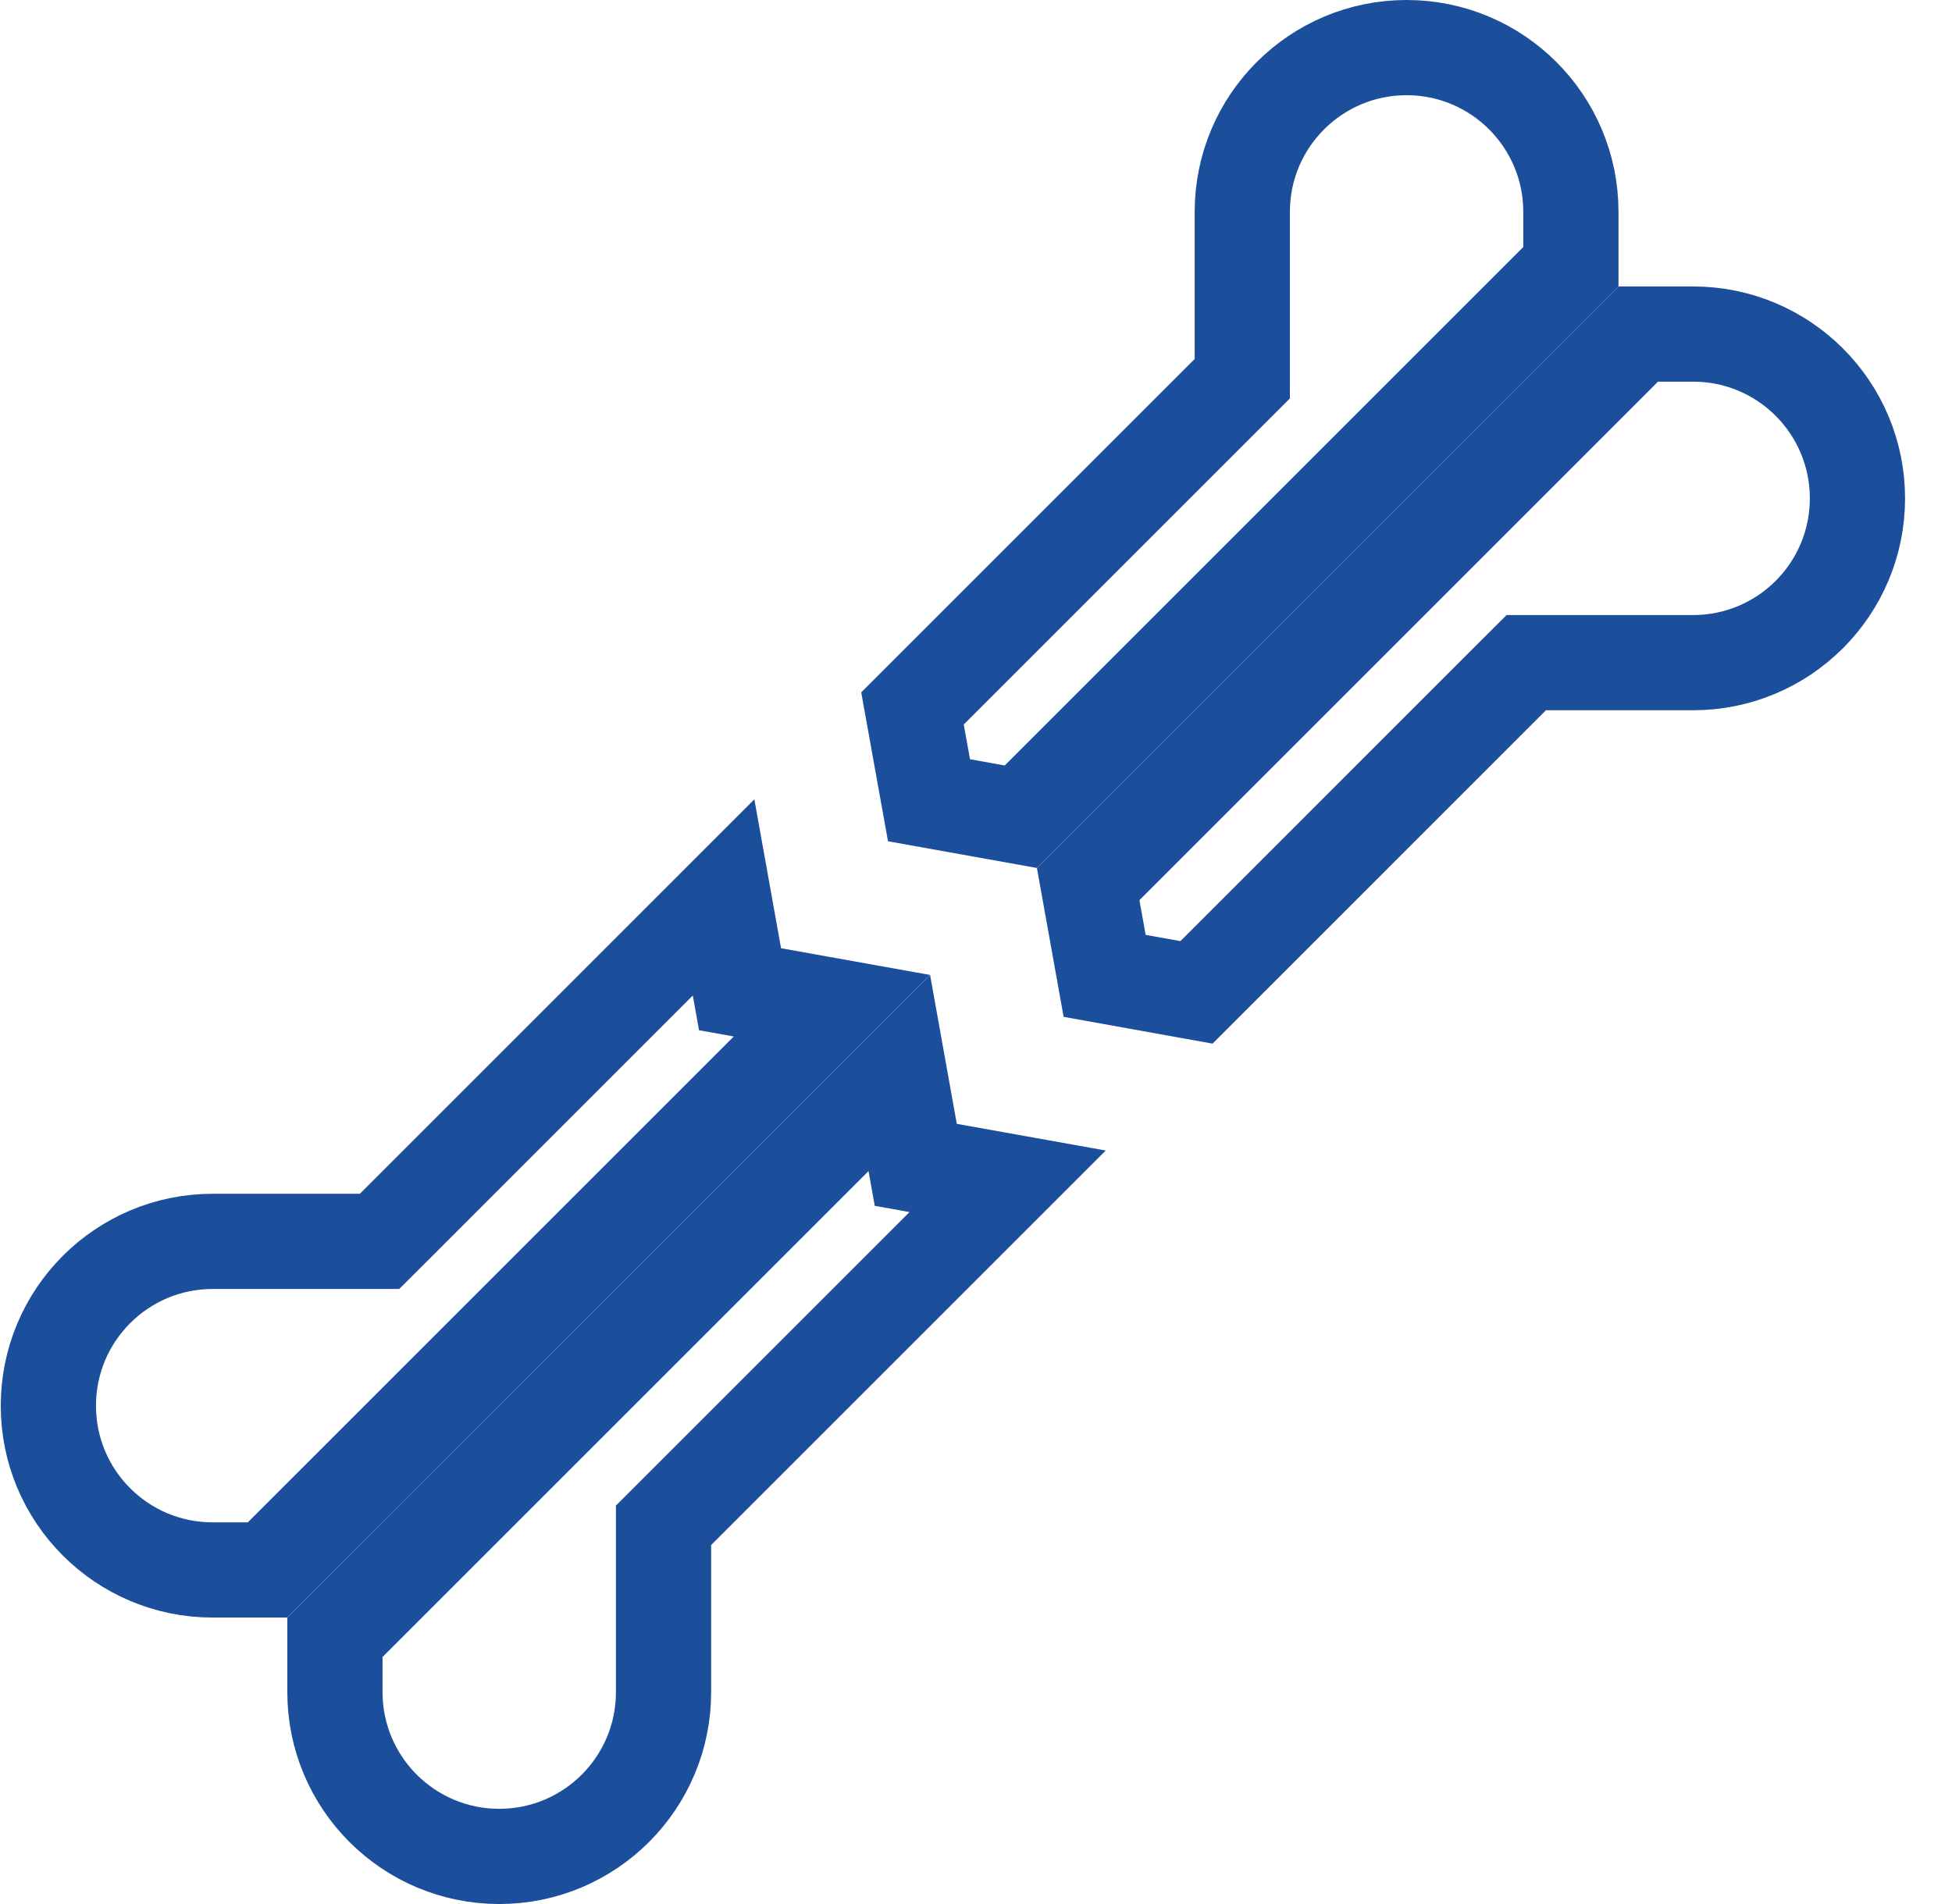
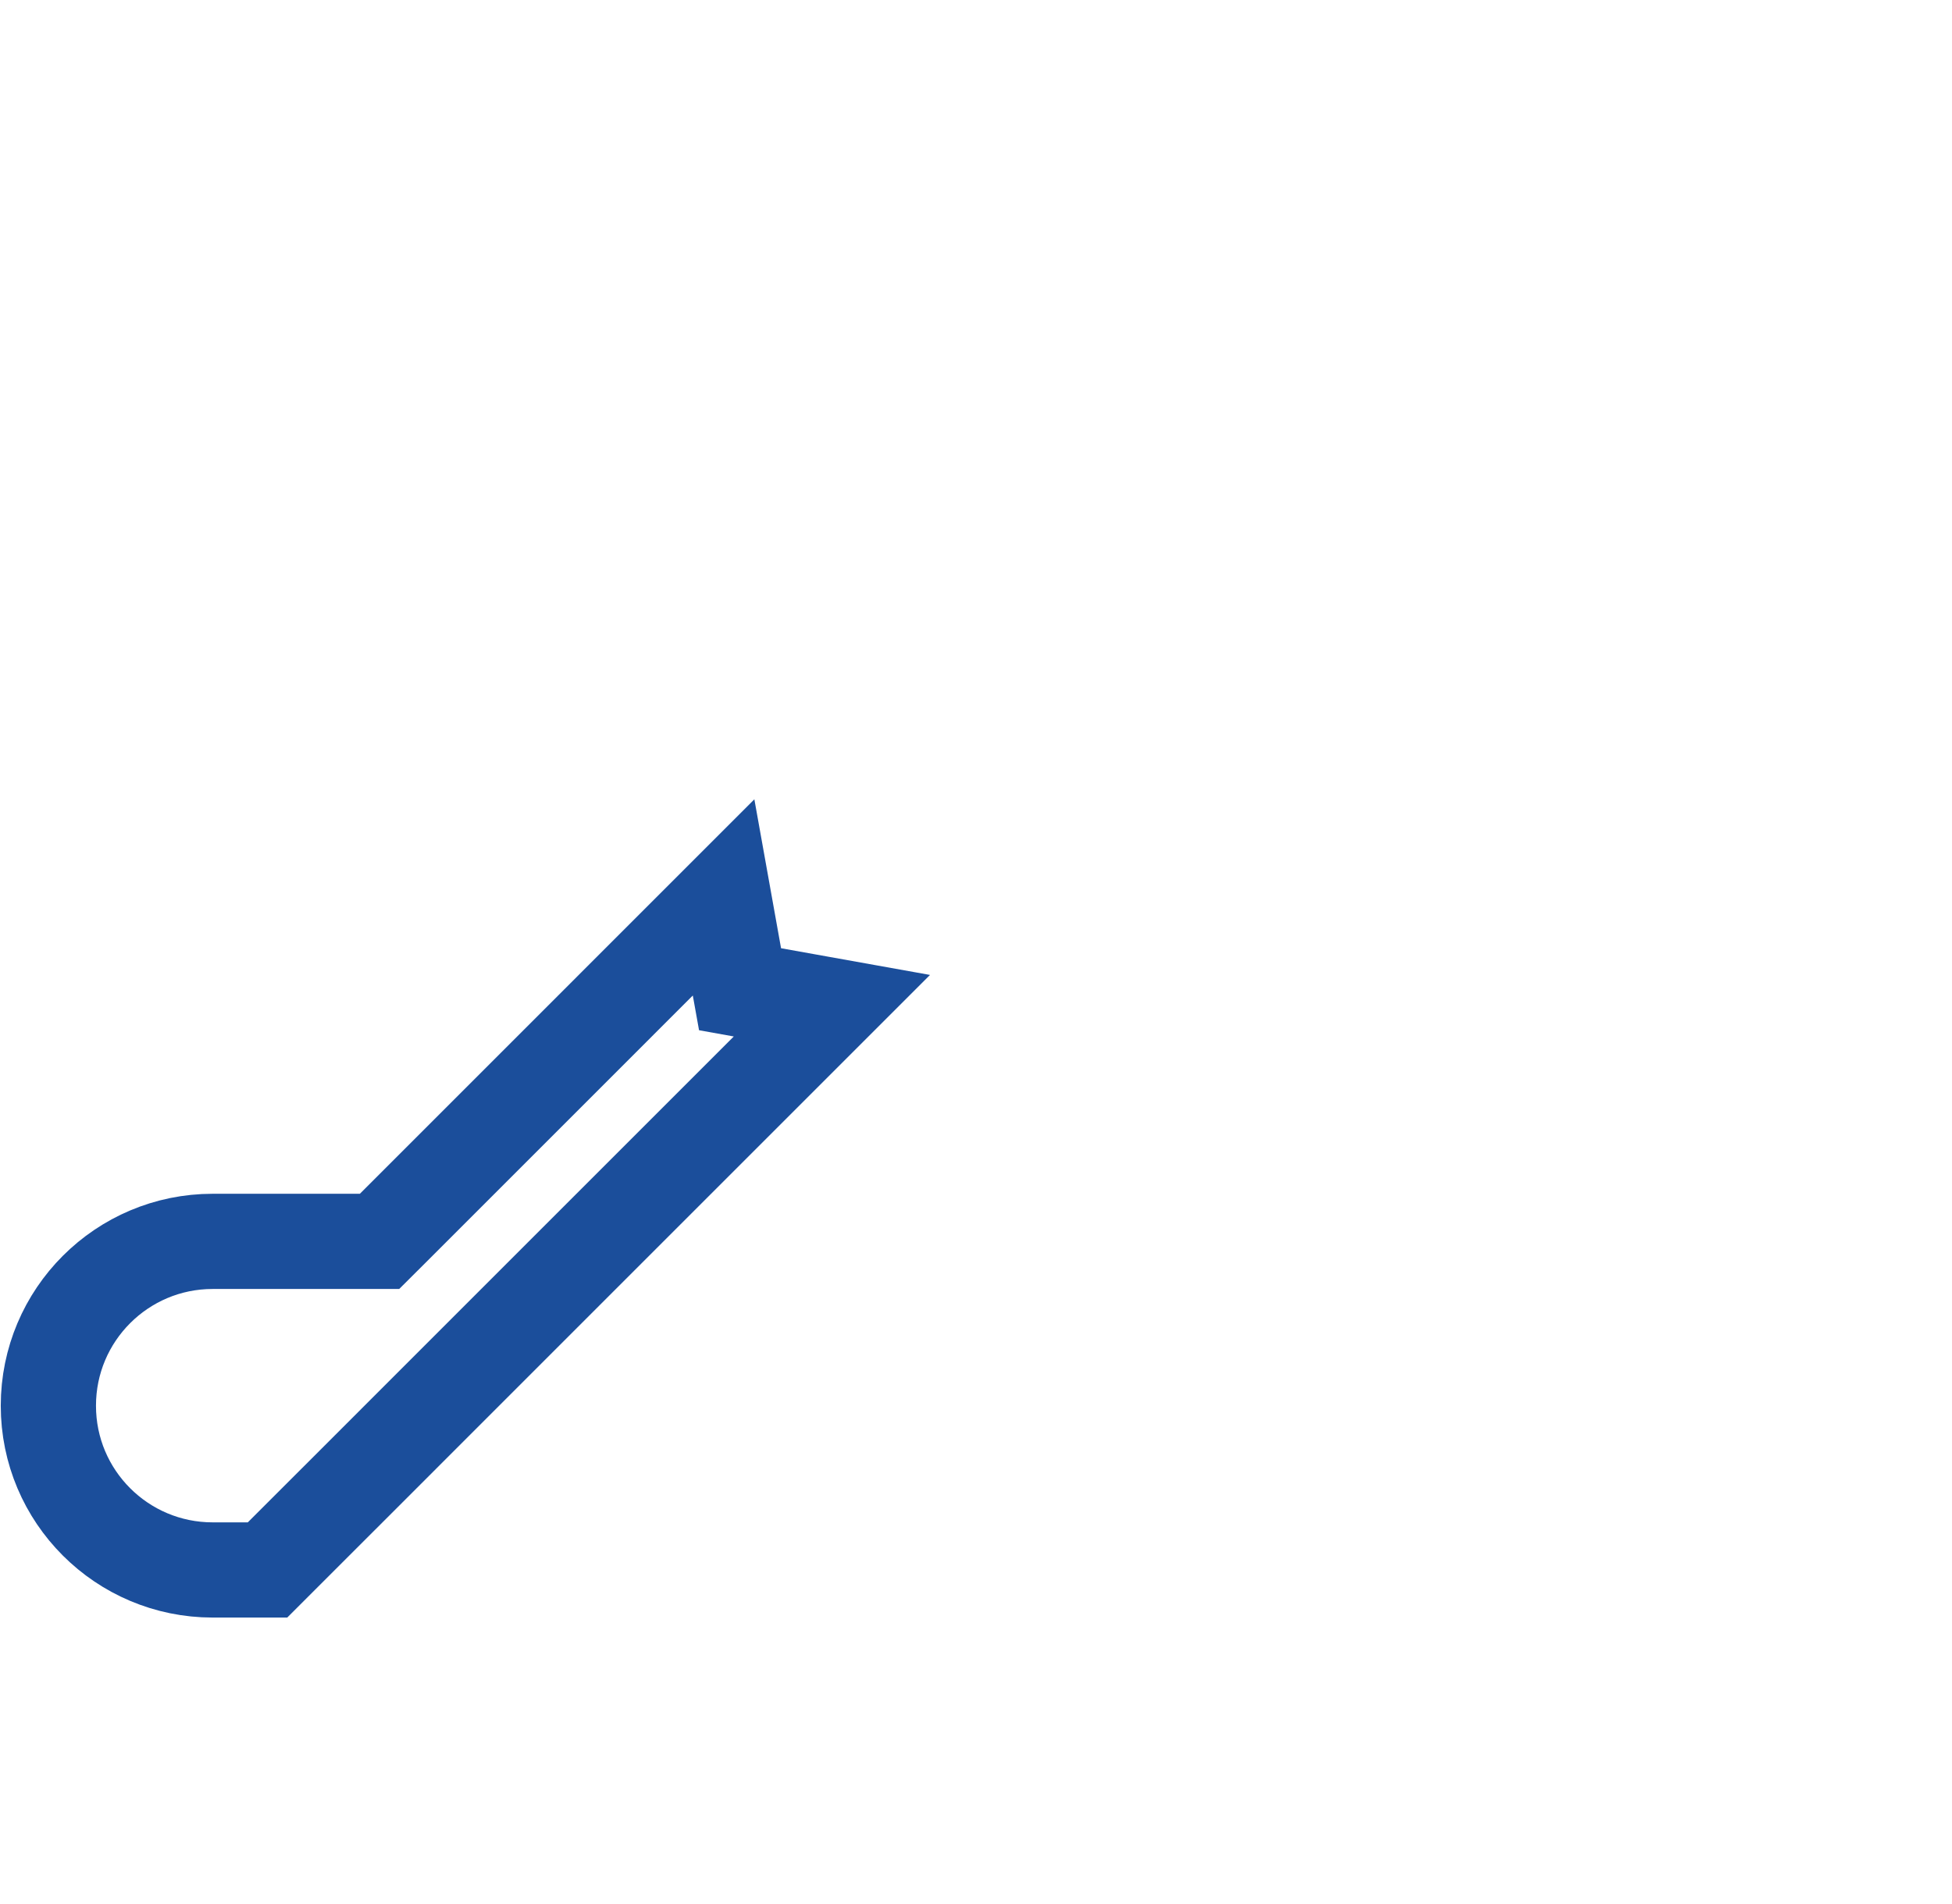
<svg xmlns="http://www.w3.org/2000/svg" width="41" height="40" viewBox="0 0 41 40" fill="none">
-   <path d="M19.112 23.786L19.235 24.471L19.919 24.594L21.164 24.817L14.23 31.751L13.937 32.044V32.458V35.549C13.937 37.455 12.392 39 10.486 39H10.486C8.581 39 7.035 37.455 7.035 35.549V34.396L18.889 22.542L19.112 23.786Z" stroke="#1B4E9B" stroke-width="2" />
-   <path d="M29.544 1H29.544C31.45 1 32.995 2.545 32.995 4.451V5.604L32.763 5.836L31.379 7.22L27.18 11.419L22.98 15.619L21.596 17.003L21.441 17.158L19.513 16.812L19.166 14.883L25.8 8.249L26.093 7.956V7.542V4.451C26.093 2.545 27.638 1 29.544 1Z" stroke="#1B4E9B" stroke-width="2" />
  <path d="M15.198 18.853L15.421 20.097L15.544 20.782L16.229 20.905L17.473 21.128L16.717 21.884L12.076 26.525L7.436 31.166L5.906 32.695L5.619 32.982H4.467C2.56 32.982 1.015 31.437 1.016 29.531V29.531C1.016 27.624 2.561 26.079 4.467 26.079H7.558H7.972L8.265 25.787L15.198 18.853Z" stroke="#1B4E9B" stroke-width="2" />
-   <path d="M32.472 13.921H32.058L31.765 14.213L25.131 20.848L23.202 20.501L22.856 18.573L34.41 7.018H35.563C37.469 7.018 39.014 8.563 39.014 10.469V10.469C39.014 12.376 37.469 13.921 35.563 13.921H32.472Z" stroke="#1B4E9B" stroke-width="2" />
</svg>